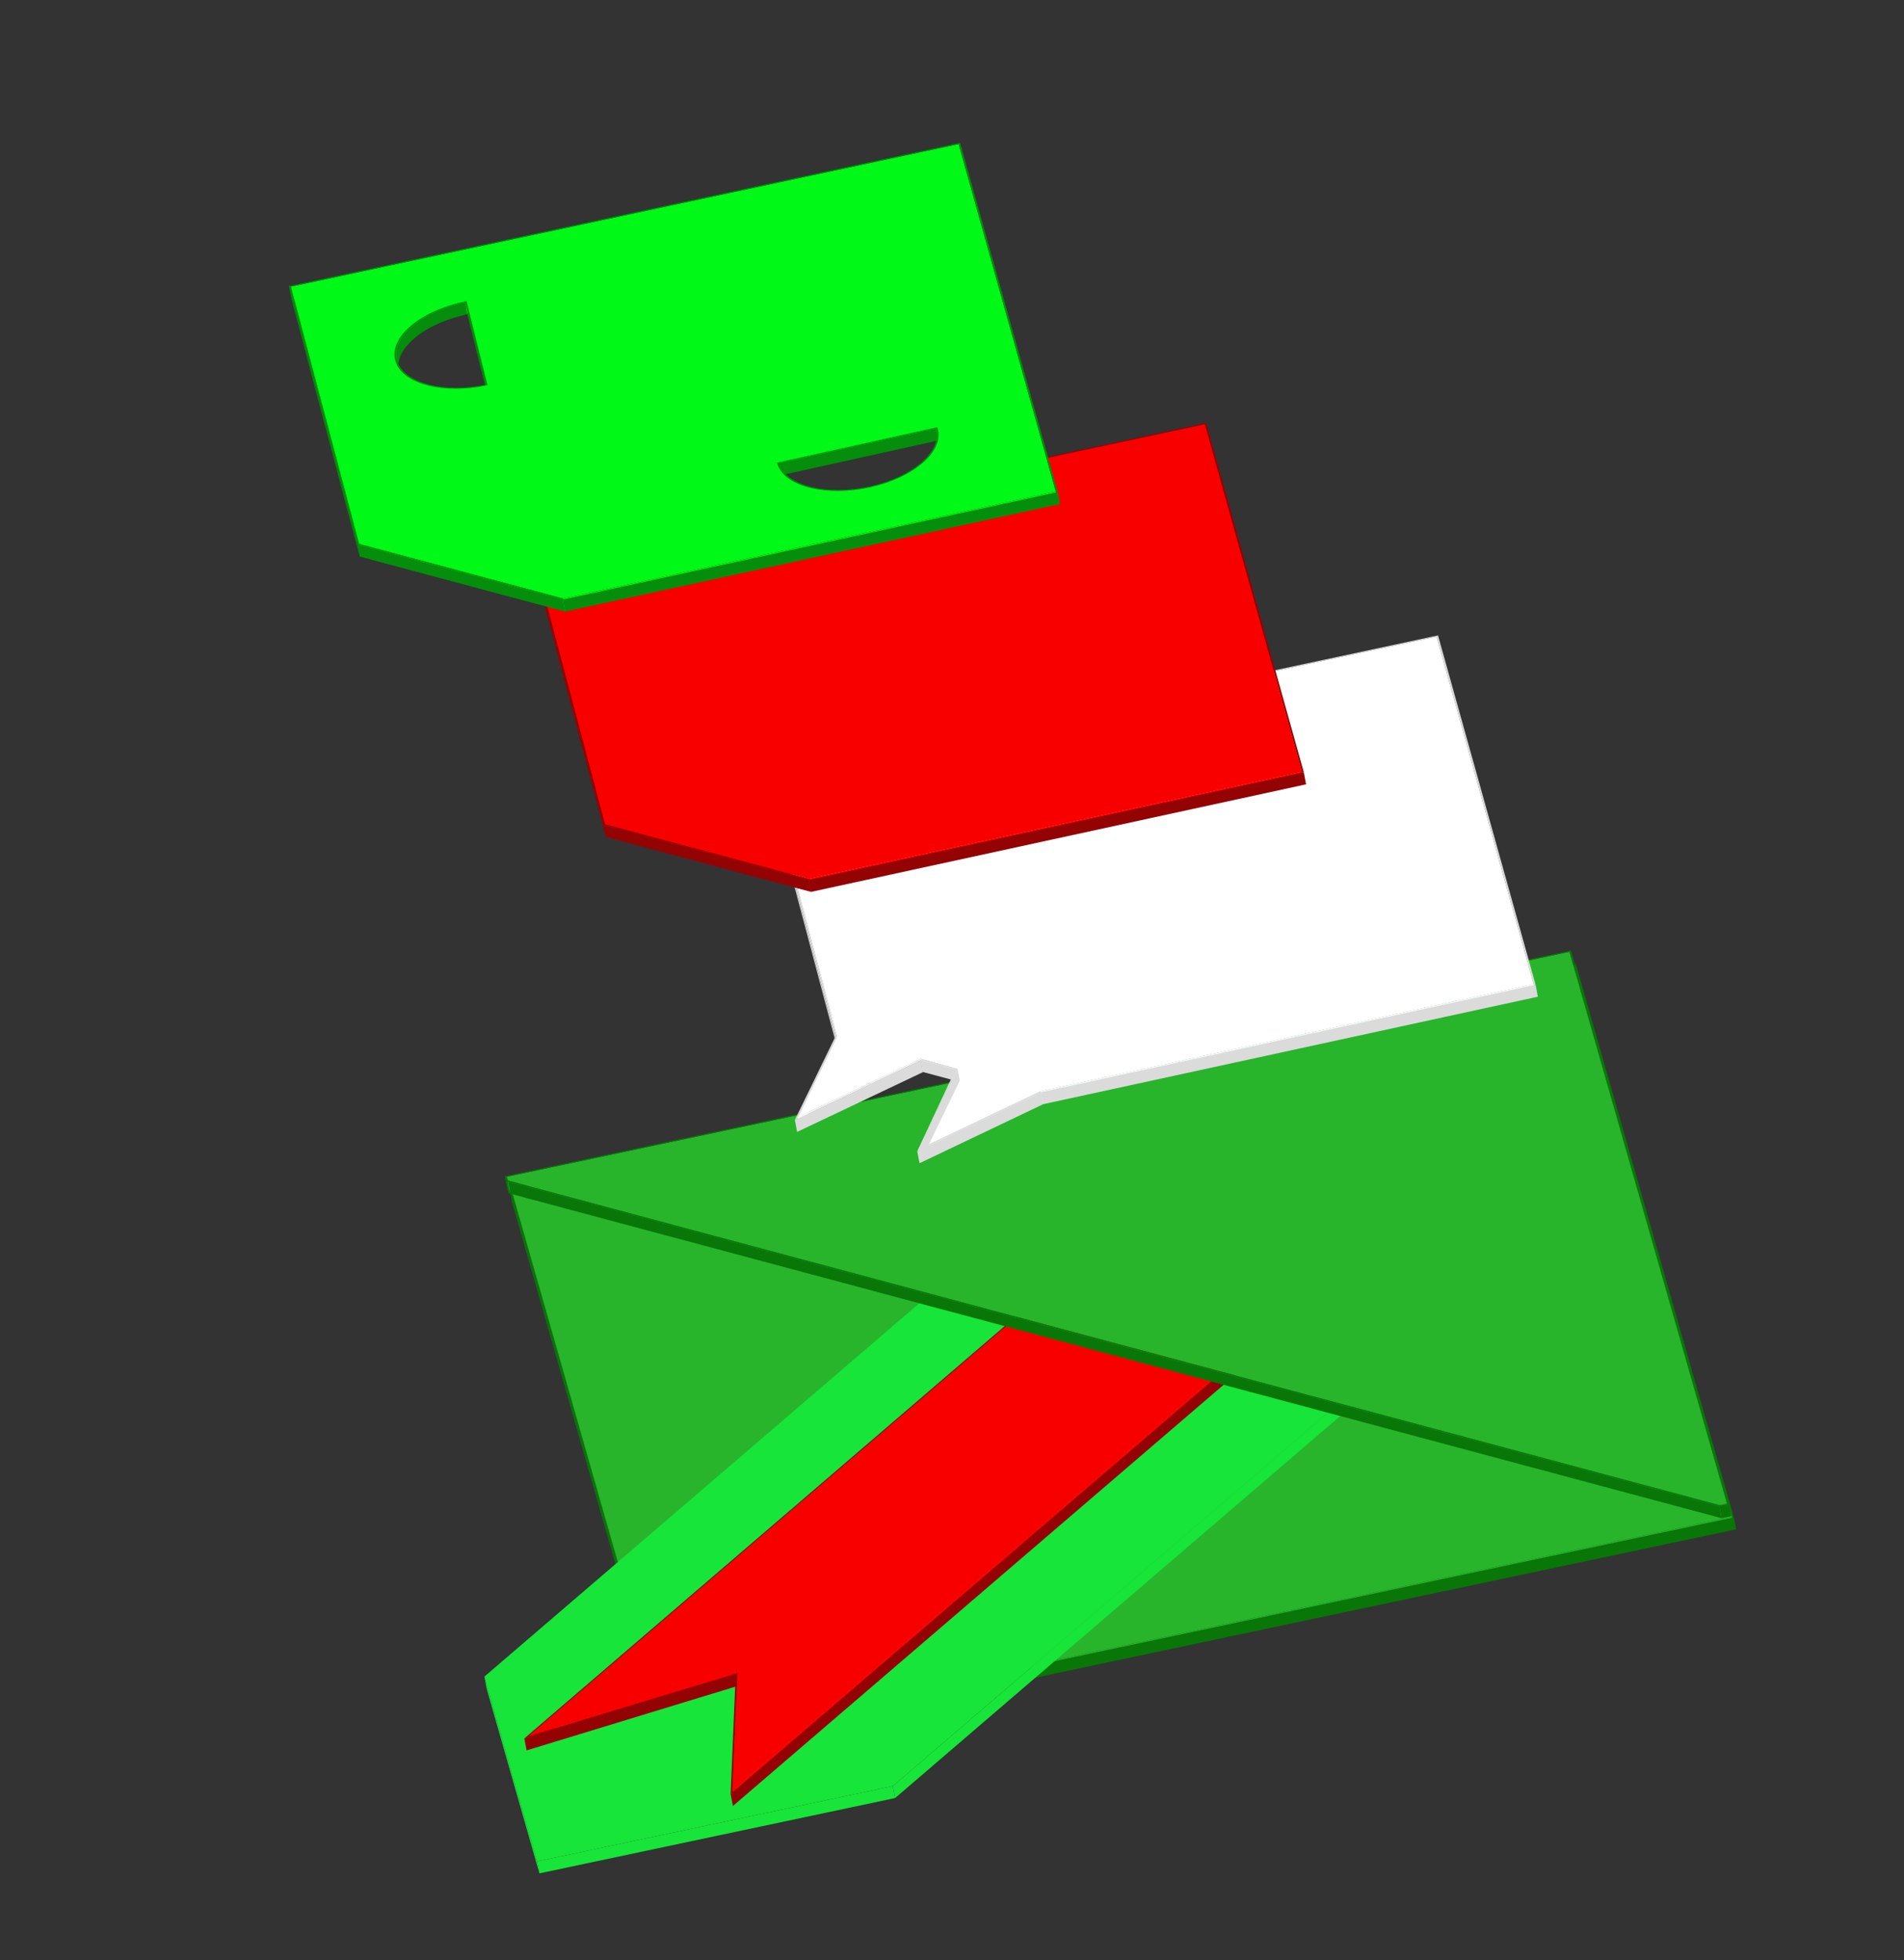
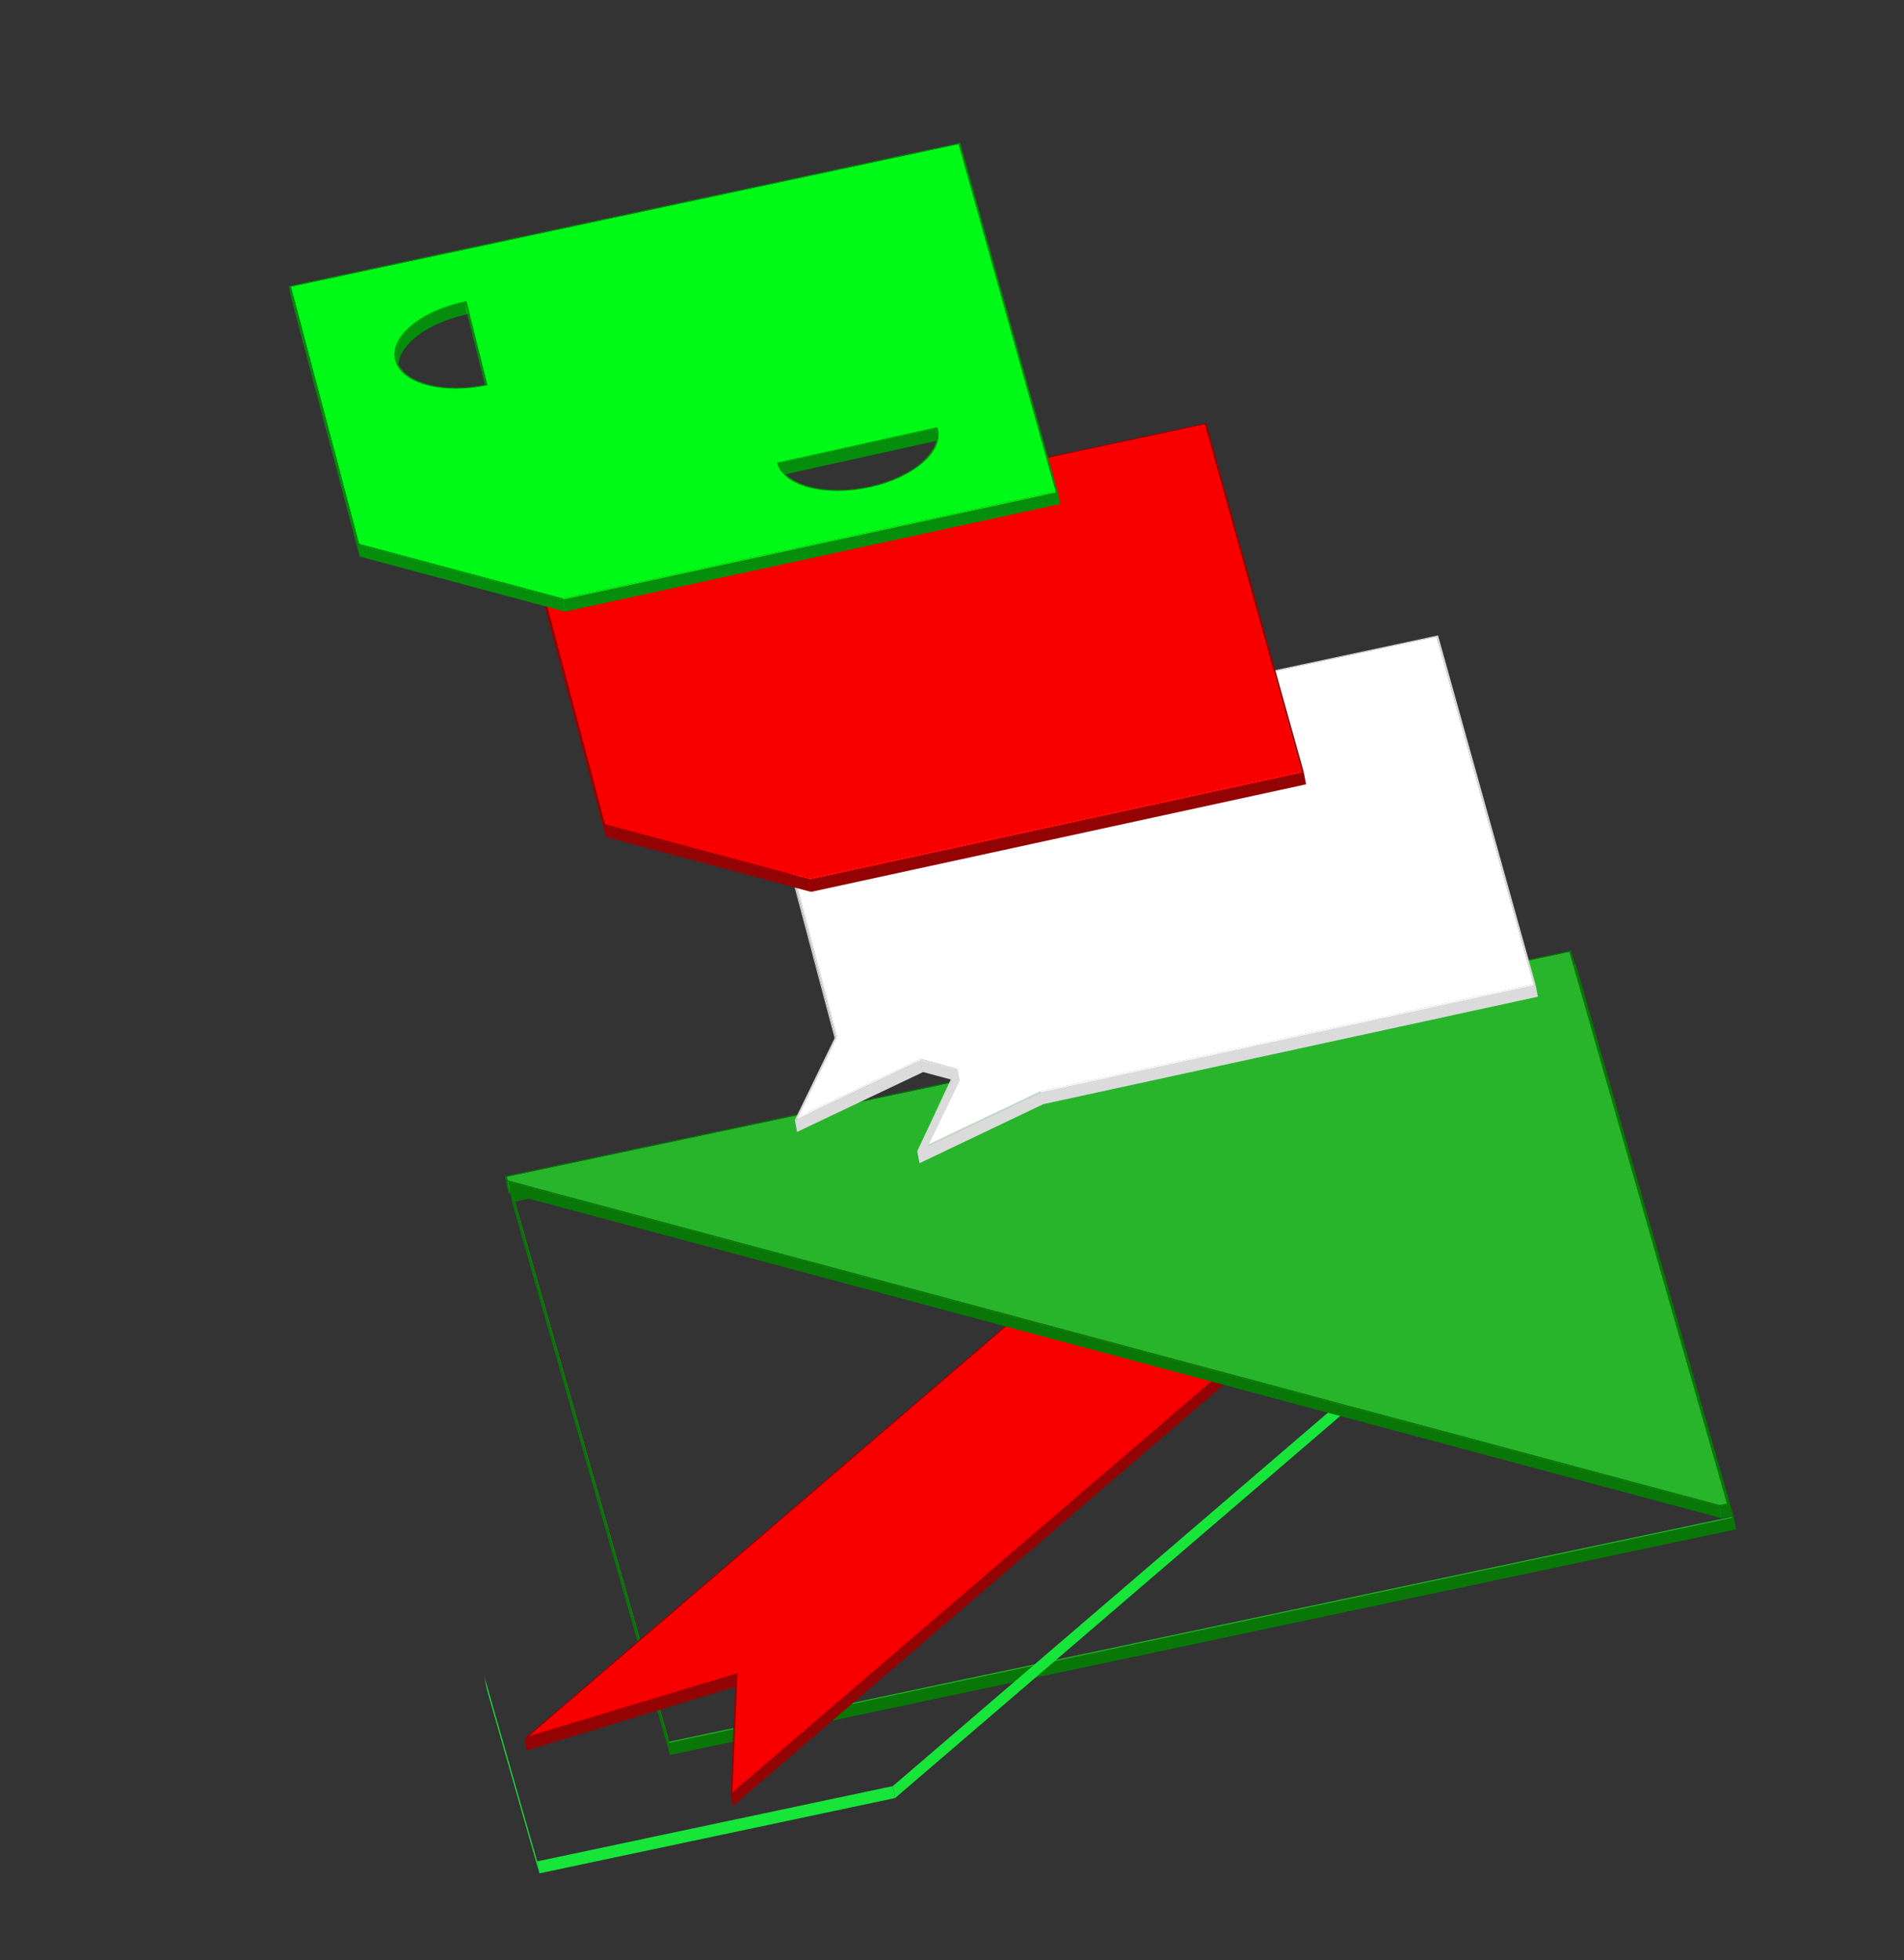
<svg xmlns="http://www.w3.org/2000/svg" id="uuid-da58a837-76f9-43a2-8beb-55f3ce71b507" data-name="Layer 1" viewBox="0 0 265.541 273.45">
  <rect x="0" y="0" width="265.541" height="273.45" fill="#333333" stroke="none" />
  <g id="uuid-ef0f0b7c-db6a-4b59-9844-d02dc11aaf78" data-name="Base-33">
    <g style="isolation: isolate;">
      <polygon points="219.551 134.599 219.867 136.27 71.663 167.65 71.347 165.98 219.551 134.599" style="fill: #087708;" />
      <polygon points="241.529 211.58 241.845 213.25 219.867 136.27 219.551 134.599 241.529 211.58" style="fill: #087708;" />
      <polygon points="93.331 242.956 93.646 244.626 71.663 167.651 71.348 165.98 93.331 242.956" style="fill: #28b52c;" />
      <path d="m219.759,134.421l22.055,77.235-148.691,31.477-22.061-77.23,148.696-31.482Zm-126.428,108.534l148.198-31.376-21.978-76.98-148.204,31.38,21.983,76.976" style="fill: #087708;" />
      <polygon points="241.529 211.58 241.845 213.251 93.646 244.626 93.331 242.956 241.529 211.58" style="fill: #28b52c;" />
-       <polygon points="219.551 134.6 241.529 211.58 93.331 242.956 71.348 165.98 219.551 134.6" style="fill: #28b52c;" />
      <polygon points="93.123 243.134 93.439 244.804 71.378 167.574 71.063 165.903 93.123 243.134" style="fill: #087708;" />
      <polygon points="241.814 211.656 242.13 213.327 93.439 244.804 93.123 243.134 241.814 211.656" style="fill: #087708;" />
    </g>
  </g>
  <g style="isolation: isolate;">
    <polygon points="208.708 176.867 209.024 178.538 124.834 250.812 124.519 249.141 208.708 176.867" style="fill: #17e539;" />
    <polygon points="124.519 249.141 124.834 250.812 75.232 261.316 74.917 259.645 124.519 249.141" style="fill: #17e539;" />
    <polygon points="74.917 259.645 75.232 261.316 67.87 235.542 67.555 233.871 74.917 259.645" style="fill: #17e539;" />
-     <polygon points="201.35 151.106 208.708 176.867 124.519 249.141 74.917 259.645 67.555 233.871 151.723 161.616 201.35 151.106" style="fill: #17e539;" />
  </g>
  <g style="isolation: isolate;">
    <polygon points="203.488 146.841 203.803 148.512 179.001 153.76 178.686 152.09 203.488 146.841" style="fill: #930303;" />
    <polygon points="207.149 159.668 207.464 161.339 203.803 148.512 203.488 146.841 207.149 159.668" style="fill: #930303;" />
    <polygon points="178.686 152.09 179.001 153.76 74.091 243.822 73.776 242.151 178.686 152.09" style="fill: #930303;" />
    <polygon points="102.864 233.368 103.179 235.038 74.091 243.822 73.776 242.151 102.864 233.368" style="fill: #f90000;" />
    <polygon points="102.608 233.491 102.924 235.161 73.442 244.163 73.126 242.492 102.608 233.491" style="fill: #930303;" />
    <polygon points="102.87 233.273 103.186 234.944 102.475 251.469 102.159 249.799 102.87 233.273" style="fill: #930303;" />
    <path d="m203.695,146.663l3.712,13.009-105.511,90.577.712-16.758-29.482,9.002,105.431-90.509,25.138-5.321Zm-101.536,103.136l104.99-90.13-3.661-12.828-24.802,5.249-104.91,90.062,29.095-8.878-.711,16.525" style="fill: #930303;" />
    <polygon points="207.149 159.668 207.464 161.339 102.475 251.469 102.159 249.799 207.149 159.668" style="fill: #f90000;" />
    <polygon points="203.488 146.841 207.149 159.668 102.159 249.799 102.864 233.368 73.776 242.151 178.686 152.09 203.488 146.841" style="fill: #f90000;" />
    <polygon points="207.407 159.672 207.722 161.342 102.212 251.92 101.896 250.249 207.407 159.672" style="fill: #930303;" />
  </g>
  <g style="isolation: isolate;">
    <polygon points="239.855 209.956 240.171 211.627 71.15 166.338 70.834 164.667 239.855 209.956" style="fill: #28b52c;" />
    <polygon points="239.791 210.107 240.107 211.777 70.923 166.445 70.607 164.774 239.791 210.107" style="fill: #087708;" />
    <polygon points="70.834 164.667 71.15 166.338 70.998 165.818 70.683 164.147 70.834 164.667" style="fill: #28b52c;" />
    <polygon points="70.868 164.844 70.834 164.667 73.306 165.329 219.202 134.438 218.886 132.767 70.683 164.147 70.811 164.829 70.868 164.844" style="fill: #087708;" />
    <polygon points="70.607 164.774 70.923 166.445 70.714 165.742 70.398 164.071 70.607 164.774" style="fill: #087708;" />
    <polygon points="240.864 209.747 241.18 211.418 219.202 134.438 218.886 132.767 240.864 209.747" style="fill: #087708;" />
    <polygon points="218.886 132.767 240.864 209.747 239.855 209.956 70.834 164.667 70.683 164.147 218.886 132.767" style="fill: #28b52c;" />
    <polygon points="240.864 209.747 241.18 211.418 240.171 211.627 239.855 209.956 240.864 209.747" style="fill: #28b52c;" />
    <path d="m219.094,132.589l22.048,77.233-1.35.285-169.185-45.333-.209-.703,148.696-31.482Zm20.761,77.367l1.009-.209-21.978-76.98-148.204,31.38.152.52,169.021,45.289" style="fill: #087708;" />
    <polygon points="241.142 209.822 241.458 211.492 240.107 211.777 239.791 210.107 241.142 209.822" style="fill: #087708;" />
  </g>
  <g style="isolation: isolate;">
    <polygon points="200.341 88.816 200.656 90.487 107.532 110.375 107.216 108.704 200.341 88.816" style="fill: #dbdbdb;" />
    <polygon points="116.482 144.642 116.798 146.313 107.254 110.3 106.938 108.63 116.482 144.642" style="fill: #dbdbdb;" />
    <polygon points="116.724 144.635 117.04 146.306 107.532 110.375 107.216 108.704 116.724 144.635" style="fill: #fff;" />
    <polygon points="133.521 149.13 133.837 150.801 128.75 149.384 128.435 147.713 133.521 149.13" style="fill: #fff;" />
    <polygon points="133.262 149.168 133.577 150.839 128.742 149.543 128.426 147.873 133.262 149.168" style="fill: #dbdbdb;" />
    <polygon points="116.724 144.635 117.04 146.306 111.584 157.535 111.268 155.864 116.724 144.635" style="fill: #dbdbdb;" />
    <polygon points="213.884 137.286 214.2 138.956 200.656 90.487 200.341 88.816 213.884 137.286" style="fill: #dbdbdb;" />
    <polygon points="128.426 147.873 128.742 149.543 111.169 157.891 110.853 156.22 128.426 147.873" style="fill: #dbdbdb;" />
-     <path d="m145.13,152.223l.316,1.671c-.193.086-14.873,7.089-17.065,8.136l-.316-1.671c2.192-1.048,16.872-8.051,17.065-8.136Z" style="fill: #fff;" />
+     <path d="m145.13,152.223l.316,1.671l-.316-1.671c2.192-1.048,16.872-8.051,17.065-8.136Z" style="fill: #fff;" />
    <path d="m200.341,88.816l13.543,48.47-68.754,14.937c-.194.086-14.873,7.089-17.065,8.136l5.456-11.229-5.087-1.417-17.166,8.151,5.456-11.229-9.508-35.931,93.125-19.888Z" style="fill: #fff;" />
    <polygon points="133.54 149.081 133.856 150.752 128.381 162.03 128.065 160.359 133.54 149.081" style="fill: #dbdbdb;" />
    <path d="m200.553,88.633l13.608,48.727-68.97,14.987c-.651.311-11.016,5.254-17.267,8.238l5.338-11.416-4.835-1.296-17.573,8.348,5.629-11.578-9.544-36.013,93.615-19.996Zm-55.471,63.607l68.802-14.954-13.543-48.47-93.125,19.888,9.508,35.931-5.456,11.229,17.166-8.151,5.106,1.368-5.475,11.278c2.192-1.048,16.872-8.05,17.017-8.119" style="fill: #dbdbdb;" />
    <polygon points="128.426 147.873 128.715 149.401 128.75 149.384 128.435 147.713 111.268 155.864 111.296 156.01 128.426 147.873" style="fill: #fff;" />
    <polygon points="213.884 137.286 214.2 138.956 145.446 153.894 145.13 152.223 213.884 137.286" style="fill: #fff;" />
    <polygon points="214.162 137.36 214.477 139.031 145.507 154.018 145.191 152.347 214.162 137.36" style="fill: #dbdbdb;" />
    <path d="m145.191,152.347l.316,1.671c-.651.311-11.016,5.254-17.267,8.238l-.316-1.671c6.252-2.984,16.616-7.927,17.267-8.238Z" style="fill: #dbdbdb;" />
  </g>
  <g style="isolation: isolate;">
    <polygon points="168.027 59.183 168.343 60.853 75.202 80.755 74.887 79.085 168.027 59.183" style="fill: #930303;" />
    <polygon points="84.393 114.962 84.708 116.632 75.203 80.755 74.887 79.085 84.393 114.962" style="fill: #f90000;" />
    <polygon points="84.158 115.066 84.474 116.737 74.925 80.681 74.609 79.01 84.158 115.066" style="fill: #930303;" />
    <polygon points="181.56 107.662 181.876 109.332 168.343 60.853 168.027 59.183 181.56 107.662" style="fill: #930303;" />
    <polygon points="112.856 122.588 113.172 124.259 84.708 116.632 84.393 114.962 112.856 122.588" style="fill: #f90000;" />
    <path d="m168.24,59l13.598,48.736-69.045,15.003-28.634-7.673-9.549-36.056,93.631-20.01Zm-55.384,63.588l68.704-14.927-13.533-48.479-93.14,19.902,9.506,35.877,28.463,7.627" style="fill: #930303;" />
    <polygon points="168.027 59.183 181.56 107.662 112.856 122.588 84.393 114.962 74.887 79.085 168.027 59.183" style="fill: #f90000;" />
    <polygon points="181.56 107.662 181.876 109.332 113.172 124.259 112.856 122.588 181.56 107.662" style="fill: #f90000;" />
    <polygon points="181.838 107.736 182.153 109.407 113.108 124.41 112.793 122.739 181.838 107.736" style="fill: #930303;" />
    <polygon points="112.793 122.739 113.108 124.41 84.474 116.737 84.158 115.066 112.793 122.739" style="fill: #930303;" />
  </g>
  <g style="isolation: isolate;">
    <polygon points="133.695 20.1 134.01 21.77 40.886 41.659 40.57 39.988 133.695 20.1" style="fill: #048e0b;" />
    <polygon points="65.063 41.999 65.379 43.67 65.254 43.696 64.939 42.026 65.063 41.999" style="fill: #00f917;" />
    <polygon points="67.725 53.655 68.041 55.325 65.164 43.846 64.849 42.175 67.725 53.655" style="fill: #048e0b;" />
    <path d="m64.131,43.955c-.105-.557-.21-1.114-.316-1.671.37-.096.745-.182,1.123-.259l.316,1.671c-.379.077-.754.163-1.123.259Z" style="fill: #00f917;" />
    <polygon points="65.081 42.064 65.397 43.734 65.379 43.67 65.063 41.999 65.081 42.064" style="fill: #00f917;" />
    <path d="m64.131,43.955c-.974.252-1.912.569-2.789.94-.105-.557-.21-1.114-.316-1.671.877-.37,1.815-.687,2.789-.94.105.557.21,1.114.316,1.671Z" style="fill: #00f917;" />
    <path d="m58.37,46.525c-.105-.557-.21-1.114-.316-1.671.861-.613,1.868-1.164,2.972-1.63.105.557.21,1.114.316,1.671-1.104.466-2.111,1.017-2.972,1.63Z" style="fill: #00f917;" />
    <path d="m58.37,46.525c-.114.081-.225.163-.333.246-.105-.557-.21-1.114-.315-1.671.108-.083.219-.165.333-.246.105.557.21,1.114.316,1.671Z" style="fill: #00f917;" />
    <path d="m57.571,47.148c-.071.061-.141.123-.209.185-.105-.557-.21-1.114-.316-1.671.068-.062.138-.123.209-.185.149-.128.304-.254.466-.377.105.557.211,1.114.315,1.671-.161.123-.316.249-.465.377Z" style="fill: #00f917;" />
    <path d="m57.362,47.332c-.047.043-.094.086-.139.129-.105-.557-.211-1.114-.316-1.671.046-.043.092-.086.139-.129.105.557.21,1.114.316,1.671Z" style="fill: #00f917;" />
    <path d="m56.86,47.823c-.105-.557-.21-1.114-.316-1.671.115-.121.236-.242.363-.362.105.557.21,1.114.316,1.671-.127.12-.248.24-.363.362Z" style="fill: #00f917;" />
    <path d="m56.86,47.823c-.942.996-1.468,2.038-1.536,3.046-.105-.557-.21-1.114-.316-1.671.069-1.008.594-2.05,1.536-3.046.105.557.21,1.114.316,1.671Z" style="fill: #00f917;" />
    <path d="m55.323,50.869c-.01.141-.01.281-.002.42-.105-.557-.21-1.114-.316-1.671-.008-.139-.008-.279.002-.42.053.278.105.557.158.835.027.144.055.289.082.433.025.134.068.265.076.402Z" style="fill: #00f917;" />
    <path d="m55.322,51.3c-.105-.557-.21-1.114-.316-1.671-0-.004-0-.008-.001-.011.105.557.211,1.114.316,1.671 0.0.004 0.0.007.001.011Z" style="fill: #00f917;" />
    <path d="m55.322,51.3c.008.132.025.263.049.393l-.316-1.671c-.025-.13-.041-.261-.049-.393.028.15.057.3.085.45.038.203.077.407.115.611s.09.405.115.611Z" style="fill: #00f917;" />
    <path d="m55.618,51.659l-.316-1.671c-.275-1.455.483-3.025,2.152-4.458,1.769-1.526,4.462-2.739,7.394-3.355l.316,1.671c-2.932.616-5.625,1.829-7.394,3.355-1.669,1.433-2.427,3.003-2.152,4.458Z" style="fill: #048e0b;" />
    <polygon points="67.998 53.734 68.314 55.404 65.397 43.734 65.081 42.064 67.998 53.734" style="fill: #00f917;" />
    <polygon points="67.998 53.734 68.314 55.404 68.195 55.426 67.879 53.756 67.998 53.734" style="fill: #048e0b;" />
    <path d="m65.063,41.999l.018.065,2.917,11.67-.119.022c-2.962.626-5.923.617-8.323-.026-2.428-.651-4-1.868-4.435-3.428-.44-1.555.327-3.272,2.134-4.824,1.84-1.579,4.639-2.836,7.683-3.451l.124-.027Zm-5.358,11.603c2.314.62,5.16.64,8.021.053l-2.877-11.479c-2.932.616-5.625,1.829-7.394,3.355-1.771,1.52-2.516,3.195-2.09,4.722.424,1.521,1.969,2.714,4.34,3.349" style="fill: #048e0b;" />
    <path d="m55.371,51.693l-.316-1.671c.018.093.04.186.066.279.435,1.56,2.006,2.778,4.435,3.428,2.4.643,5.361.652,8.323.026l.316,1.671c-2.962.626-5.923.617-8.323-.026-2.428-.651-4-1.868-4.435-3.428-.026-.092-.048-.185-.066-.279Z" style="fill: #048e0b;" />
    <polygon points="130.738 59.656 131.054 61.327 131.036 61.262 130.72 59.592 130.738 59.656" style="fill: #00f917;" />
    <polygon points="130.72 59.592 131.036 61.262 108.786 66.189 108.471 64.518 130.72 59.592" style="fill: #00f917;" />
    <path d="m130.597,60.088l.316,1.671c-.02-.106-.046-.212-.077-.317l-.316-1.671c.031.105.057.21.077.317Z" style="fill: #048e0b;" />
    <path d="m131.157,61.729c-.025-.135-.06-.269-.103-.402l-.316-1.671c.043.133.078.267.103.402.095.501.221,1.17.316,1.671Z" style="fill: #00f917;" />
    <polygon points="108.37 64.605 108.685 66.276 108.662 66.216 108.346 64.545 108.37 64.605" style="fill: #048e0b;" />
    <polygon points="108.471 64.518 108.786 66.189 108.662 66.216 108.346 64.545 108.471 64.518" style="fill: #00f917;" />
    <polygon points="130.52 59.772 130.836 61.442 108.952 66.287 108.637 64.617 130.52 59.772" style="fill: #048e0b;" />
-     <polygon points="50.076 75.865 50.392 77.535 40.886 41.659 40.57 39.988 50.076 75.865" style="fill: #00f917;" />
    <polygon points="49.847 75.965 50.163 77.636 40.613 41.58 40.298 39.909 49.847 75.965" style="fill: #048e0b;" />
    <path d="m112.815,68l.316,1.671c-2.443-.654-4.003-1.857-4.445-3.395l-.316-1.671c.442,1.538,2.003,2.741,4.445,3.395Z" style="fill: #048e0b;" />
    <path d="m130.841,60.058l.316,1.671c.271,1.435-.453,2.992-2.06,4.423-1.763,1.57-4.378,2.804-7.354,3.474-3.019.682-6.152.693-8.613.046l-.316-1.671c2.46.647,5.594.636,8.613-.046,2.976-.67,5.591-1.904,7.354-3.474,1.607-1.431,2.331-2.988,2.06-4.423Z" style="fill: #048e0b;" />
    <path d="m112.815,68c-2.443-.654-4.003-1.857-4.445-3.395l-.023-.06.124-.027,22.249-4.927.018.065c.502,1.542-.199,3.259-1.957,4.824-1.763,1.57-4.378,2.804-7.354,3.474-3.019.682-6.152.693-8.613.046Zm17.705-8.228l-21.883,4.845c.45,1.474,1.97,2.624,4.285,3.244,2.421.649,5.501.636,8.465-.032,2.914-.657,5.47-1.864,7.198-3.396,1.699-1.515,2.379-3.166,1.936-4.662" style="fill: #048e0b;" />
    <polygon points="147.243 68.565 147.559 70.236 134.01 21.77 133.695 20.1 147.243 68.565" style="fill: #048e0b;" />
    <polygon points="78.539 83.491 78.855 85.162 50.392 77.535 50.076 75.865 78.539 83.491" style="fill: #00f917;" />
    <path d="m133.695,20.1l13.549,48.465-68.704,14.927-28.463-7.627-9.506-35.877,93.125-19.888Zm-65.816,33.656l.119-.022-2.917-11.67-.018-.065-.124.027c-3.044.616-5.843,1.872-7.683,3.451-1.808,1.552-2.575,3.269-2.134,4.824.435,1.56,2.006,2.778,4.435,3.428,2.4.643,5.361.652,8.323.026m44.893,14.233c2.503.659,5.636.648,8.655-.035,2.976-.67,5.591-1.904,7.354-3.474,1.758-1.565,2.459-3.282,1.957-4.824l-.018-.065-22.25,4.927-.124.027.023.06c.442,1.538,2.003,2.741,4.403,3.384" style="fill: #00f917;" />
    <path d="m133.907,19.917l13.619,48.718-69.045,15.003-28.634-7.672-9.549-36.056,93.61-19.992Zm-55.368,63.574l68.704-14.927-13.549-48.465-93.125,19.888,9.506,35.877,28.463,7.627" style="fill: #048e0b;" />
    <polygon points="147.243 68.565 147.559 70.236 78.855 85.162 78.539 83.491 147.243 68.565" style="fill: #00f917;" />
    <polygon points="78.481 83.638 78.797 85.308 50.163 77.636 49.847 75.965 78.481 83.638" style="fill: #048e0b;" />
    <polygon points="147.526 68.635 147.842 70.305 78.797 85.308 78.481 83.638 147.526 68.635" style="fill: #048e0b;" />
  </g>
</svg>